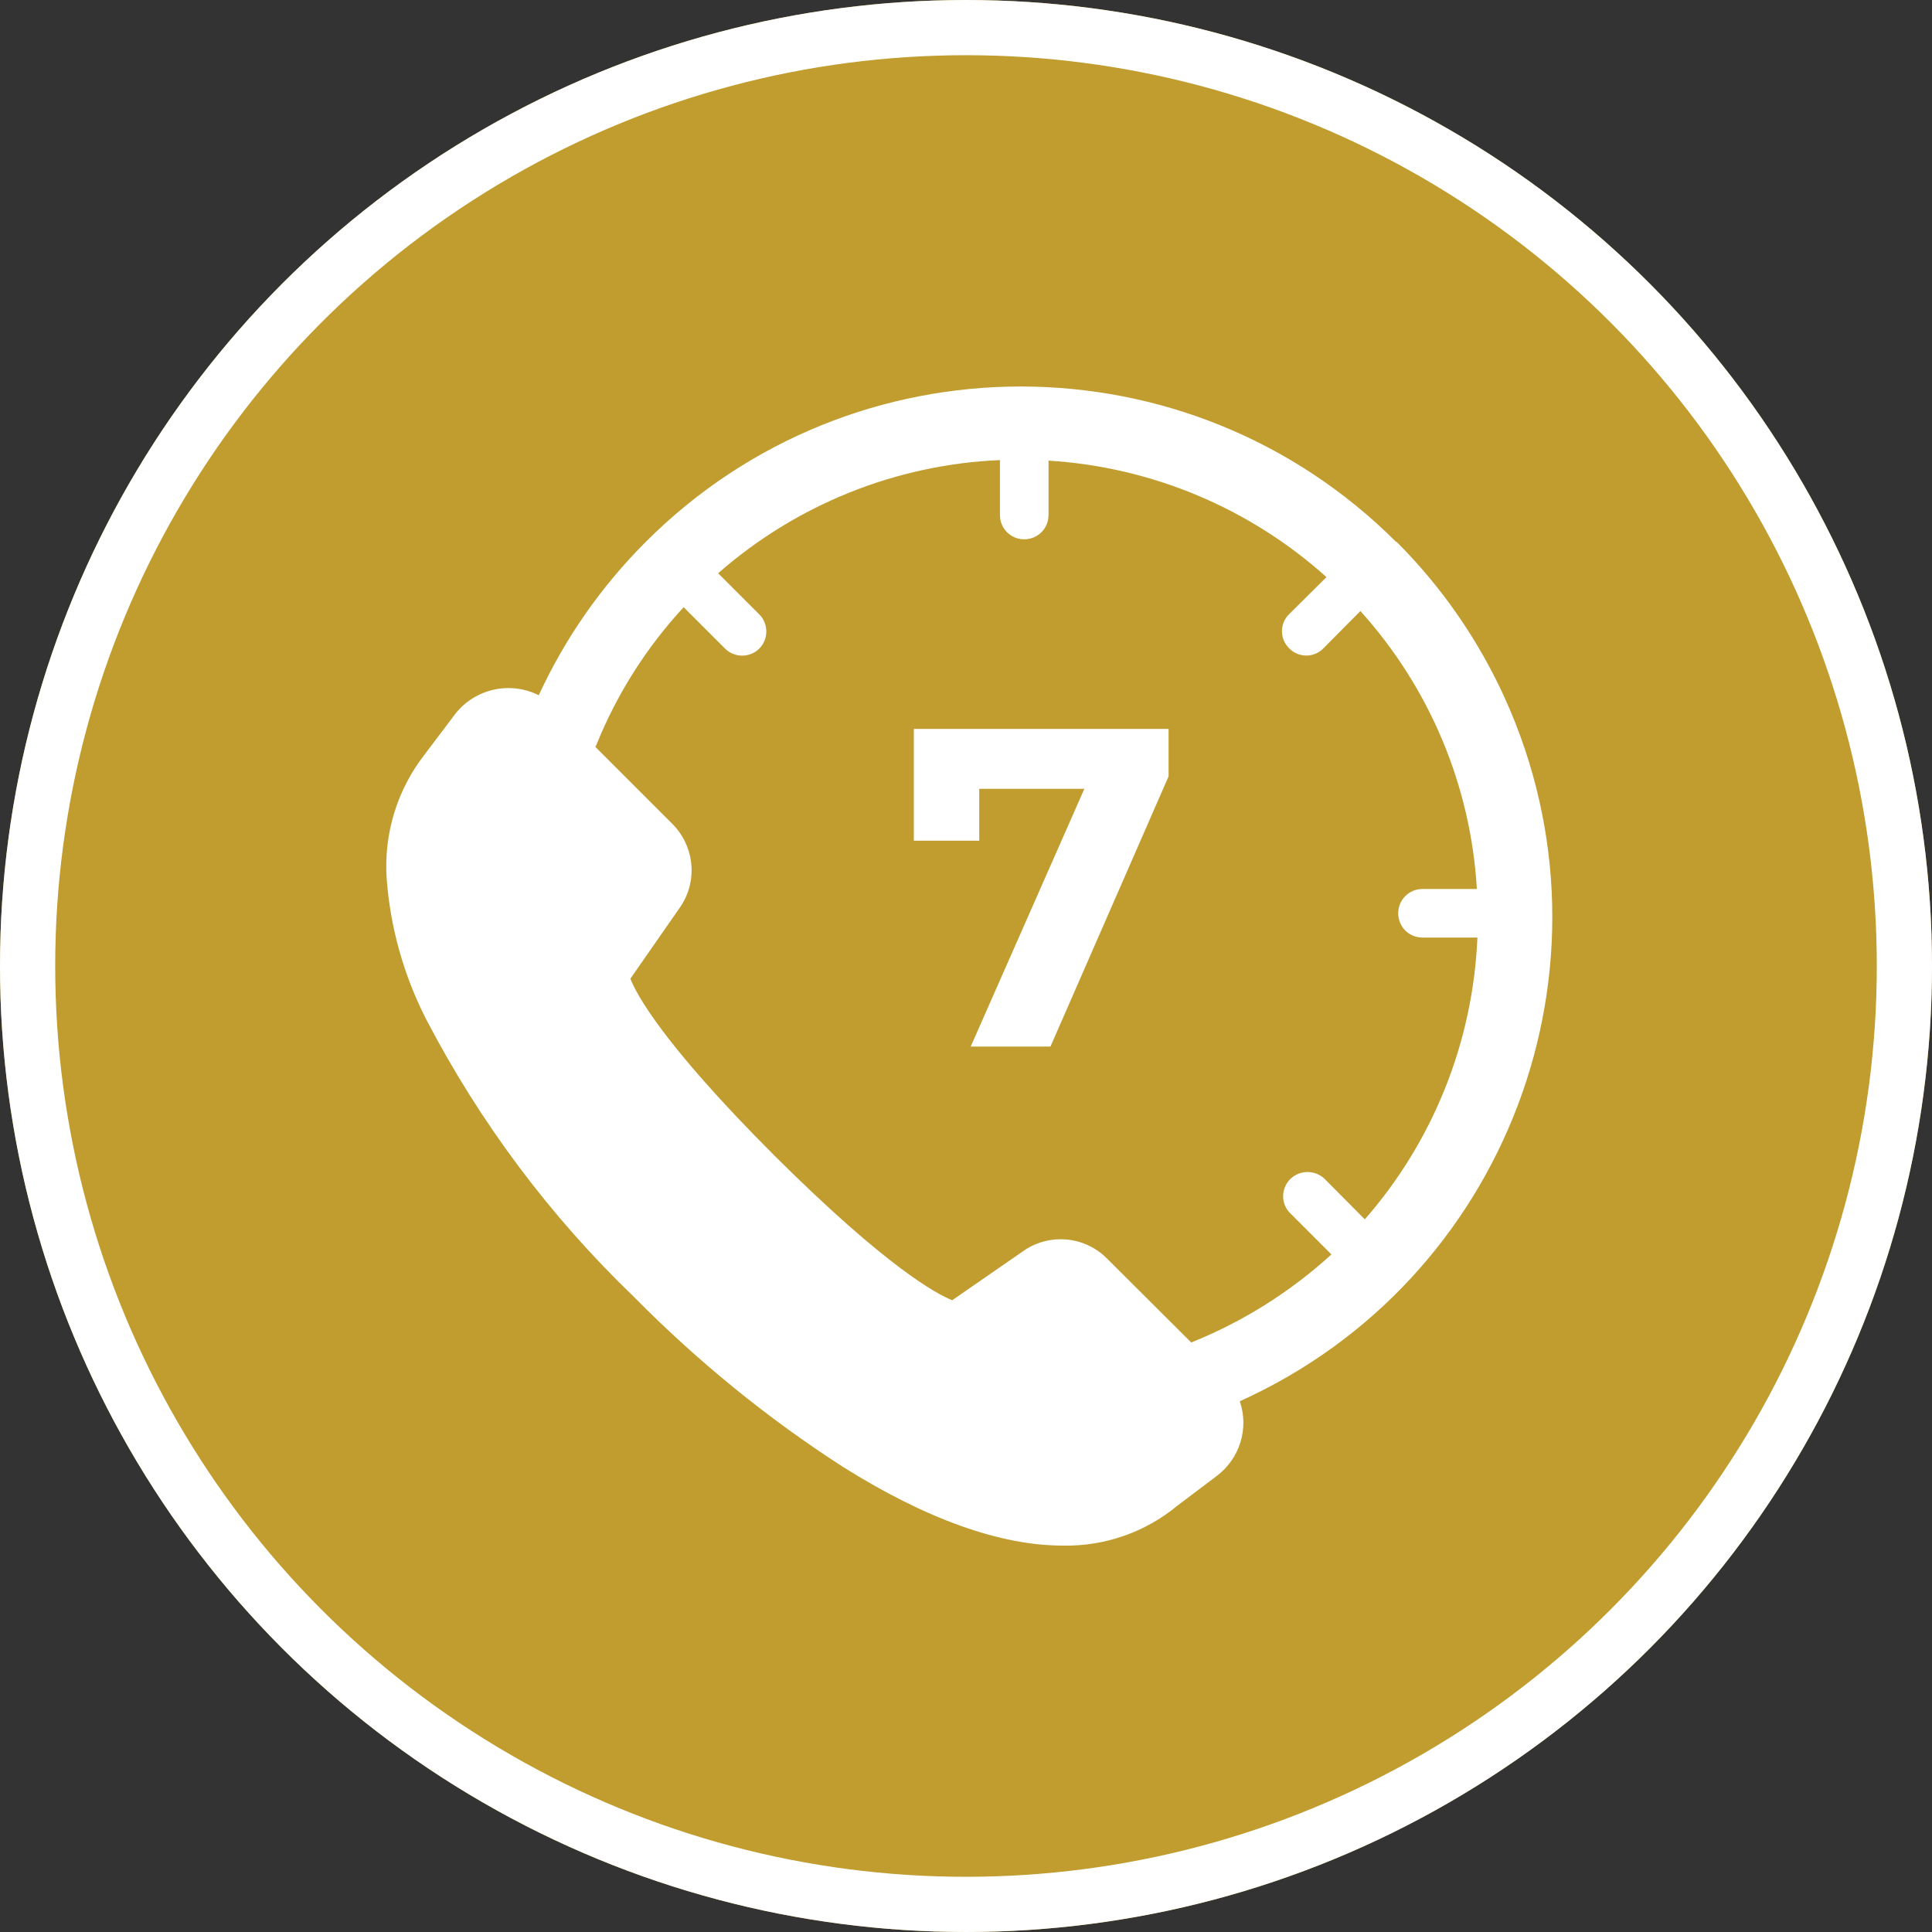
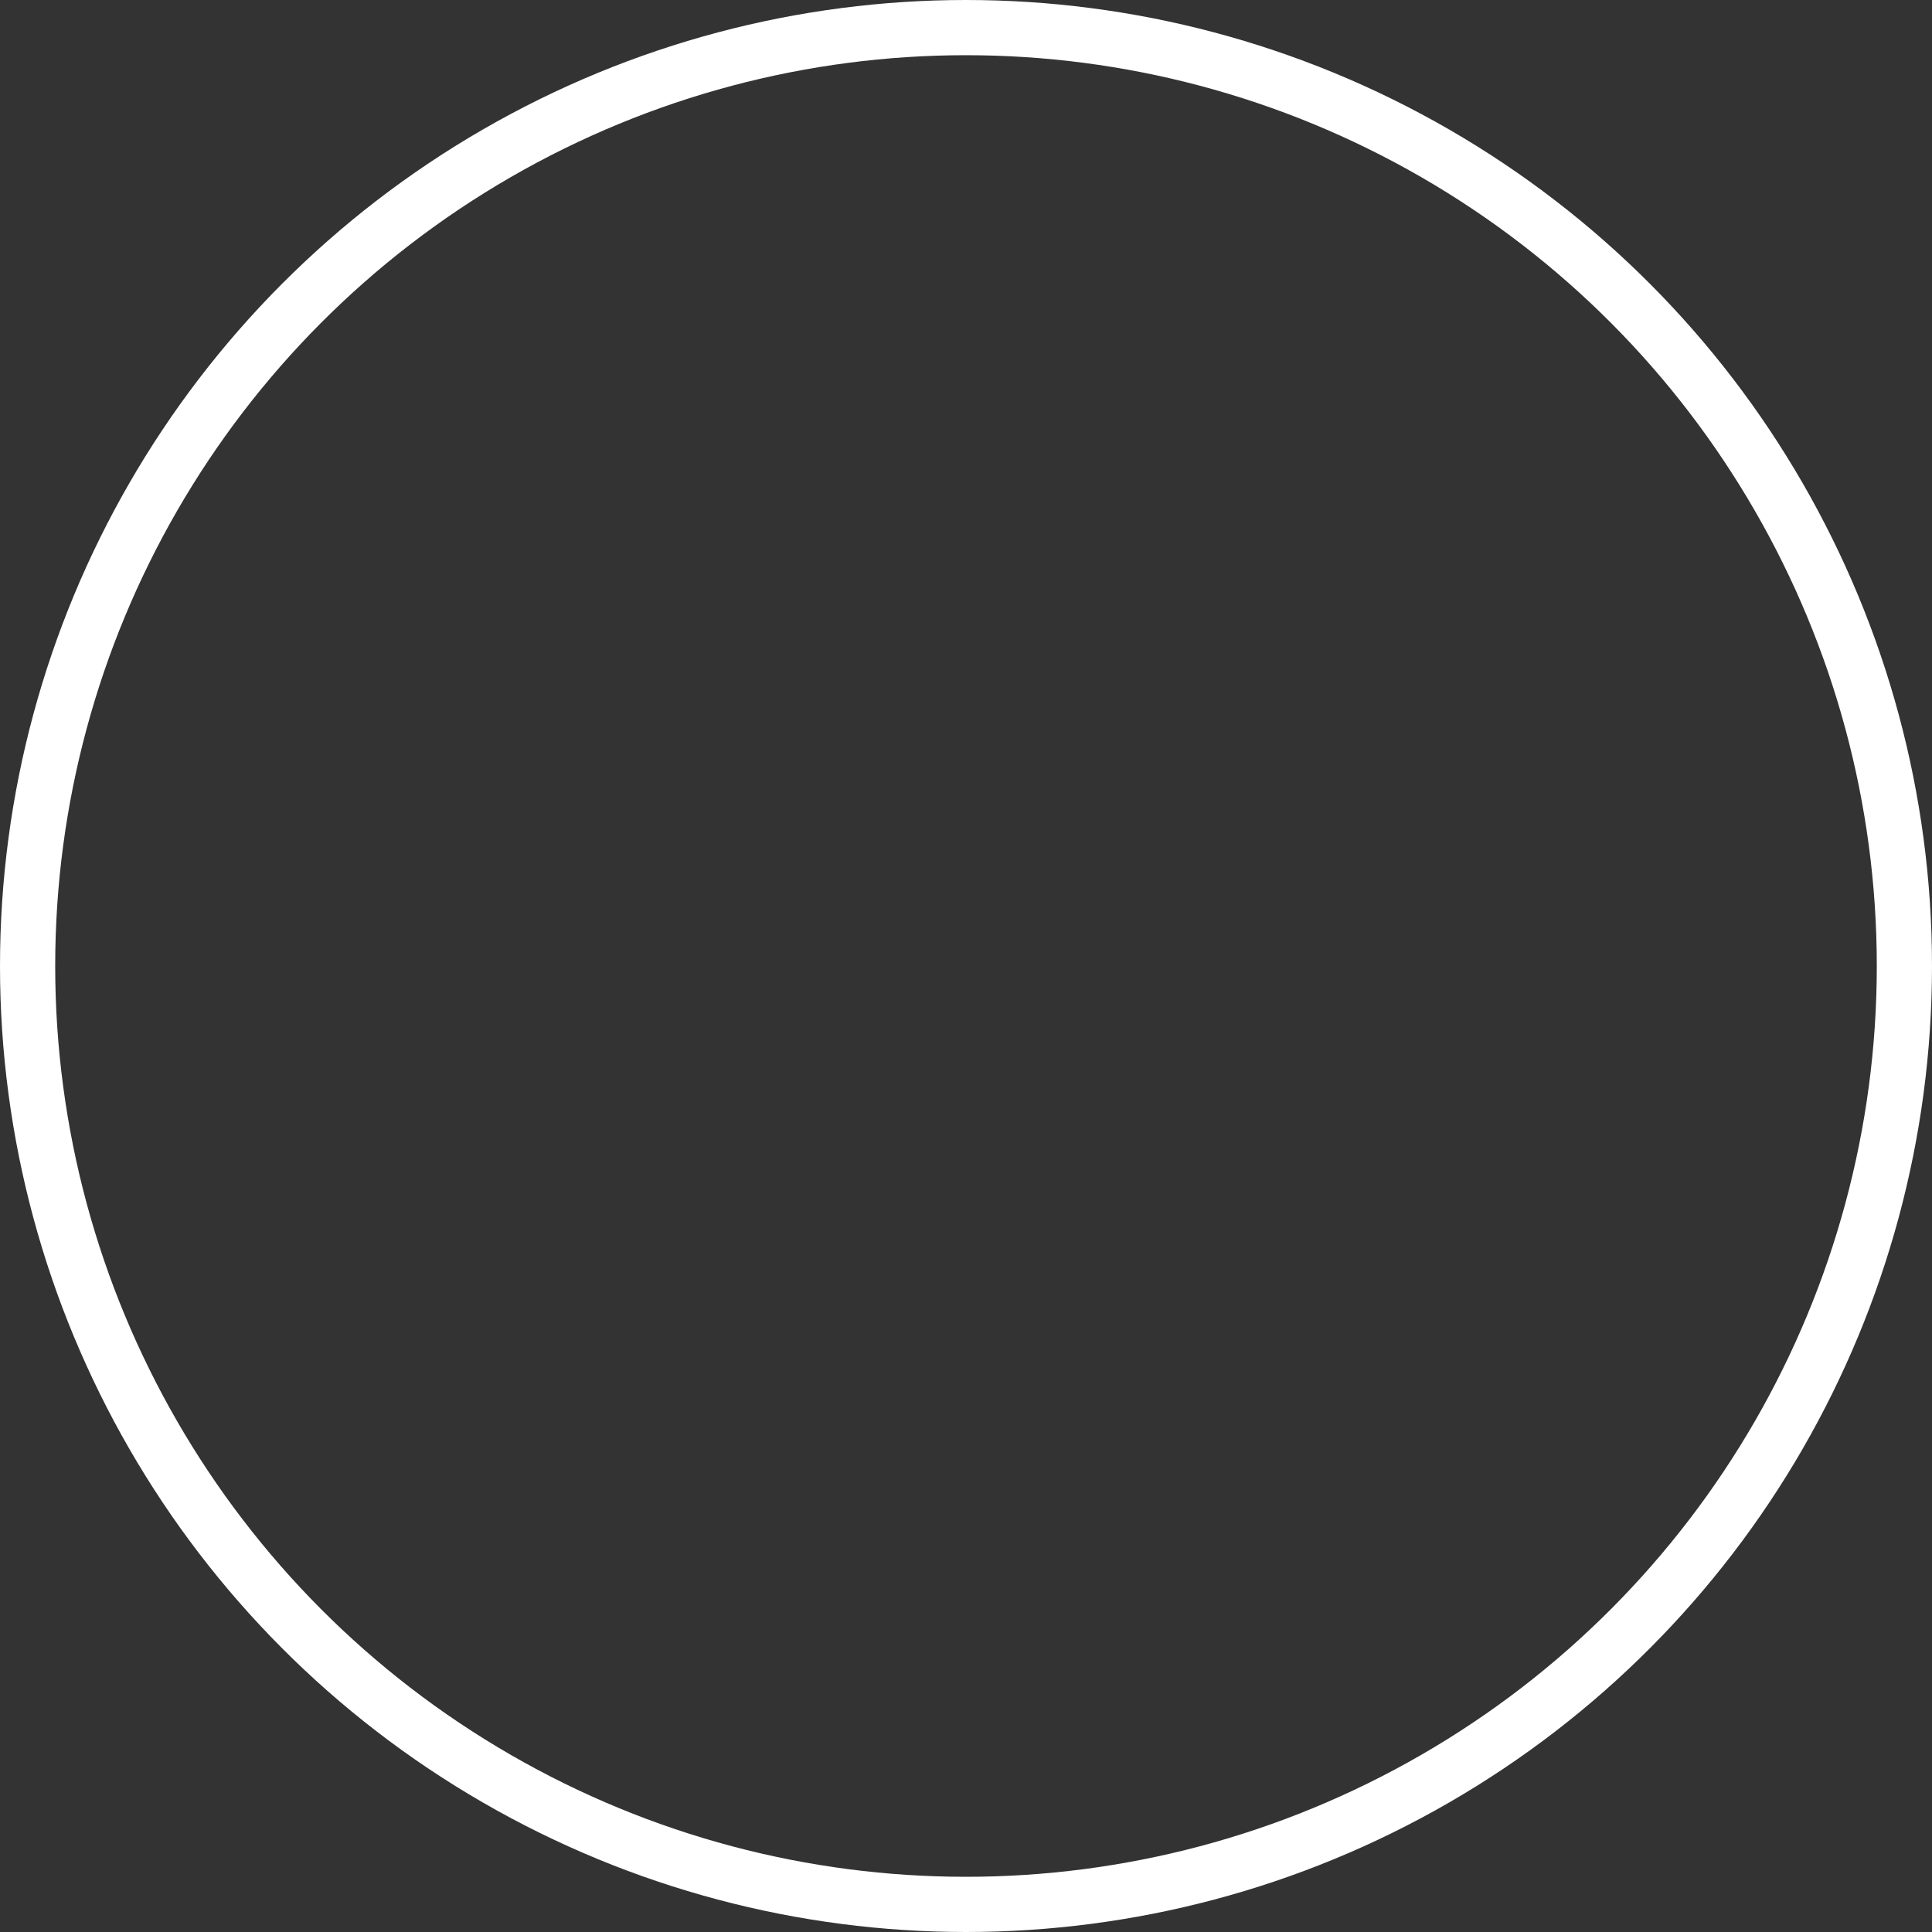
<svg xmlns="http://www.w3.org/2000/svg" id="Livello_1" viewBox="0 0 70 70">
  <rect x="0" y="0" width="70" height="70" fill="#333333" stroke="none" />
  <defs>
    <style>.cls-1{fill:#c19c2e;}.cls-2{fill:#fff;}.cls-3{fill:none;stroke:#fff;stroke-width:2px;}</style>
  </defs>
  <g id="Raggruppa_688">
    <g id="Ellisse_340">
-       <circle class="cls-1" cx="35" cy="35" r="35" />
      <circle class="cls-3" cx="35" cy="35" r="34" />
    </g>
    <g id="Icons">
      <g id="_3">
-         <path id="Tracciato_20407" class="cls-2" d="M50.59,19.64c-7.51-7.51-19.69-7.52-27.2,0-1.61,1.61-2.92,3.49-3.87,5.55-1.05-.53-2.34-.23-3.05.71l-1.08,1.43c-1,1.28-1.49,2.88-1.38,4.5.13,1.78.62,3.51,1.43,5.1,1.95,3.74,4.49,7.14,7.53,10.06,2.3,2.33,4.84,4.4,7.59,6.17,3,1.88,5.68,2.84,7.95,2.84,1.51.03,2.98-.48,4.14-1.44l1.43-1.08c.84-.63,1.18-1.72.84-2.71,9.68-4.37,13.99-15.77,9.61-25.46-.96-2.12-2.29-4.04-3.93-5.68h-.01ZM49.47,44.2l-1.49-1.5c-.36-.33-.92-.31-1.25.04-.32.34-.32.87,0,1.2l1.51,1.51c-1.49,1.36-3.21,2.44-5.08,3.19l-3.06-3.05c-.44-.44-1.04-.69-1.67-.69-.5,0-1,.16-1.4.46l-2.53,1.75c-.55-.22-2.35-1.17-6.43-5.23-4.09-4.09-5.02-5.88-5.23-6.42l1.76-2.53c.69-.94.59-2.24-.23-3.07l-2.8-2.8s.04-.07.05-.1c.74-1.83,1.81-3.51,3.15-4.96l1.5,1.5c.34.34.9.34,1.24,0,.34-.34.34-.9,0-1.24,0,0,0,0,0,0l-1.49-1.49c2.84-2.49,6.44-3.94,10.21-4.1v1.99c0,.49.39.88.88.88.49,0,.88-.39.88-.88h0v-1.97c3.74.23,7.29,1.72,10.07,4.22l-1.35,1.34c-.35.34-.35.9,0,1.24.34.35.9.35,1.24,0,0,0,0,0,0,0l1.34-1.35c2.51,2.78,4,6.33,4.22,10.07h-1.97c-.49,0-.88.39-.88.88,0,.49.39.88.88.88h1.99c-.16,3.77-1.6,7.38-4.09,10.22h.02Z" />
-       </g>
-       <path id="Tracciato_20414" class="cls-2" d="M35.17,37.92l4.63-10.5.7,1.16h-6.2l1.18-1.25v3.13h-2.37v-4.05h9.23v1.72l-4.28,9.79h-2.88Z" />
+         </g>
    </g>
  </g>
</svg>